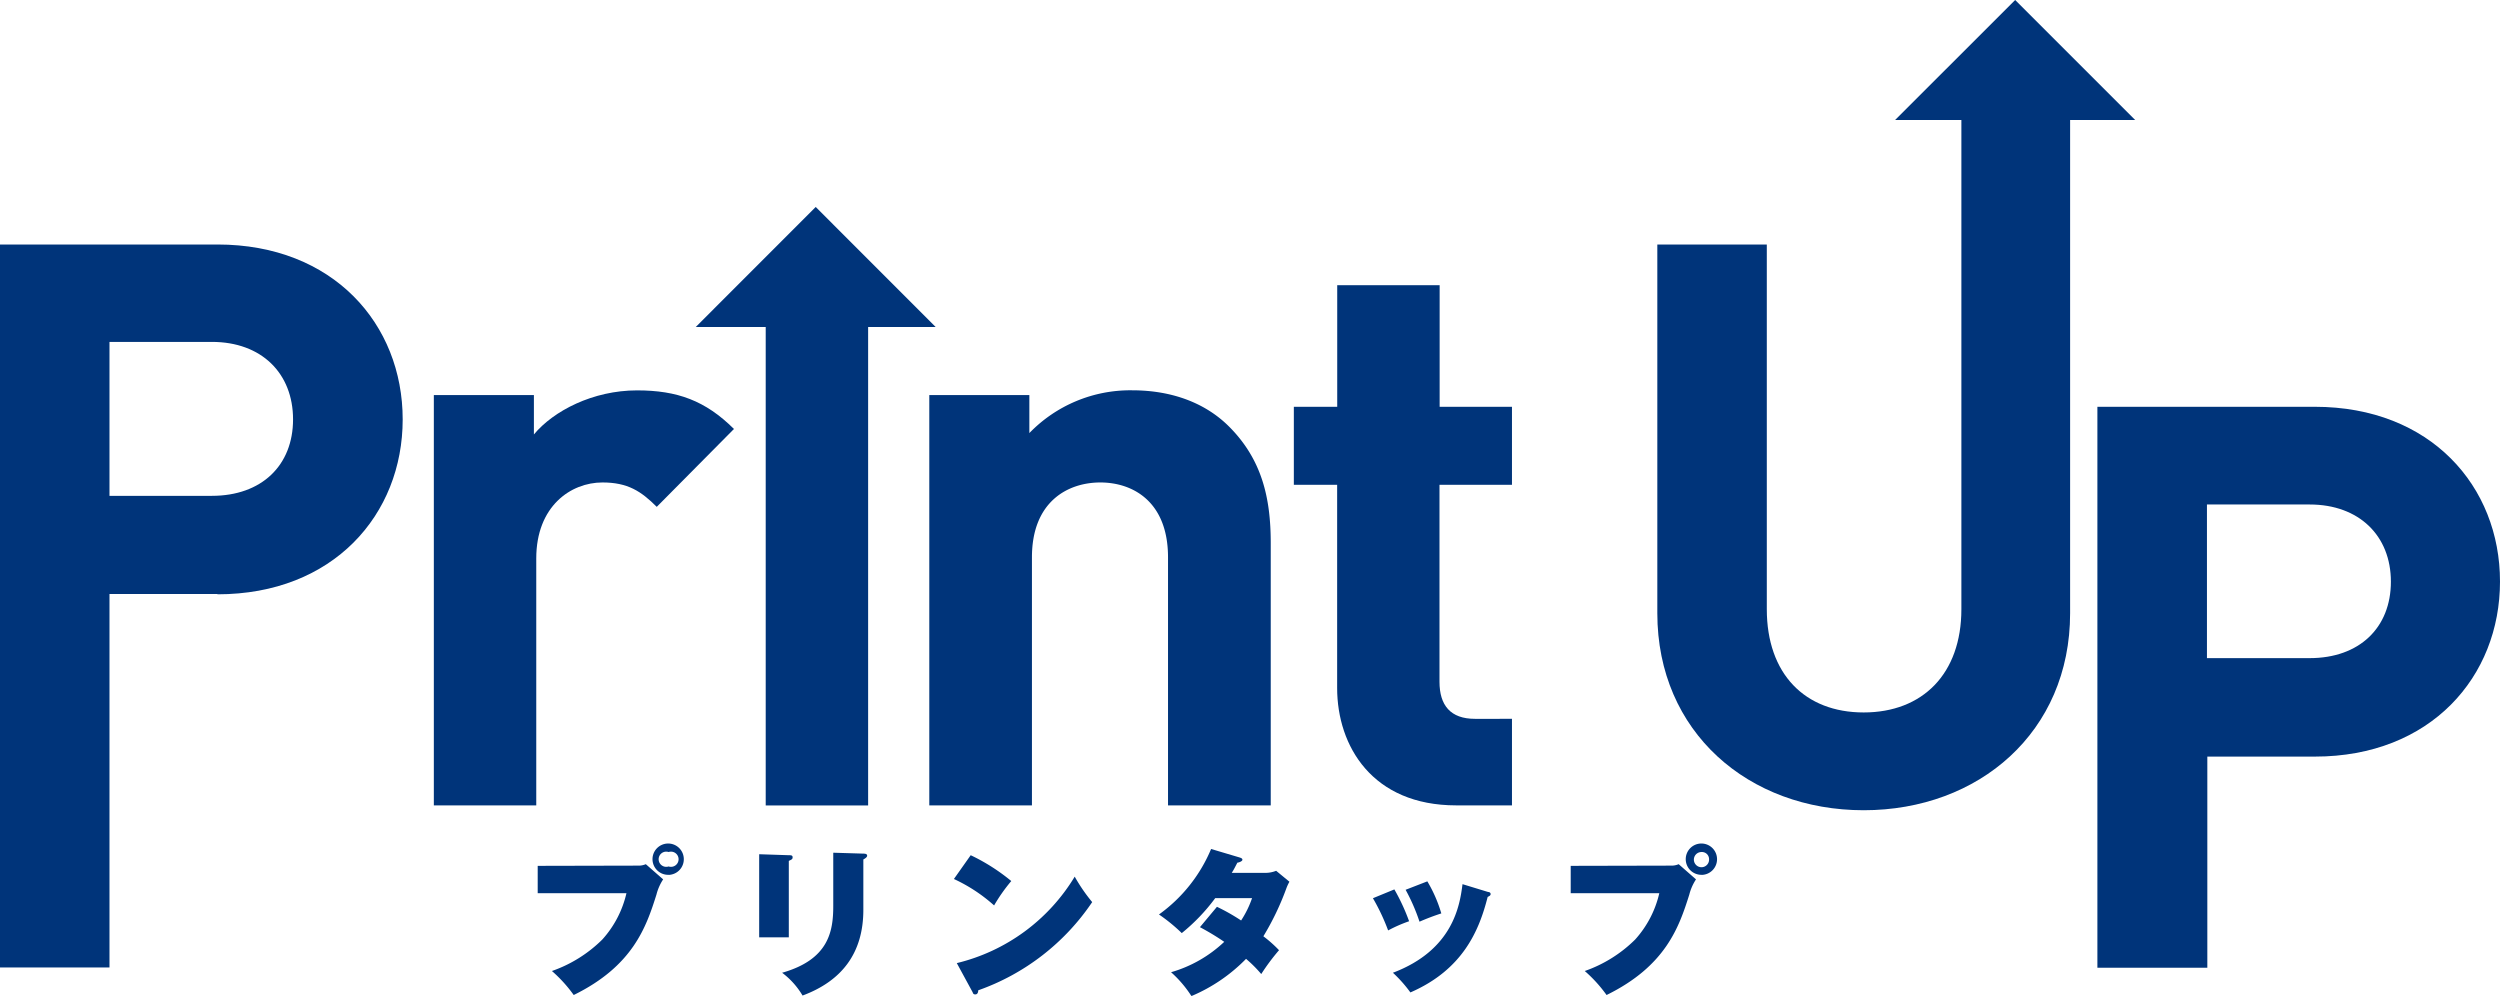
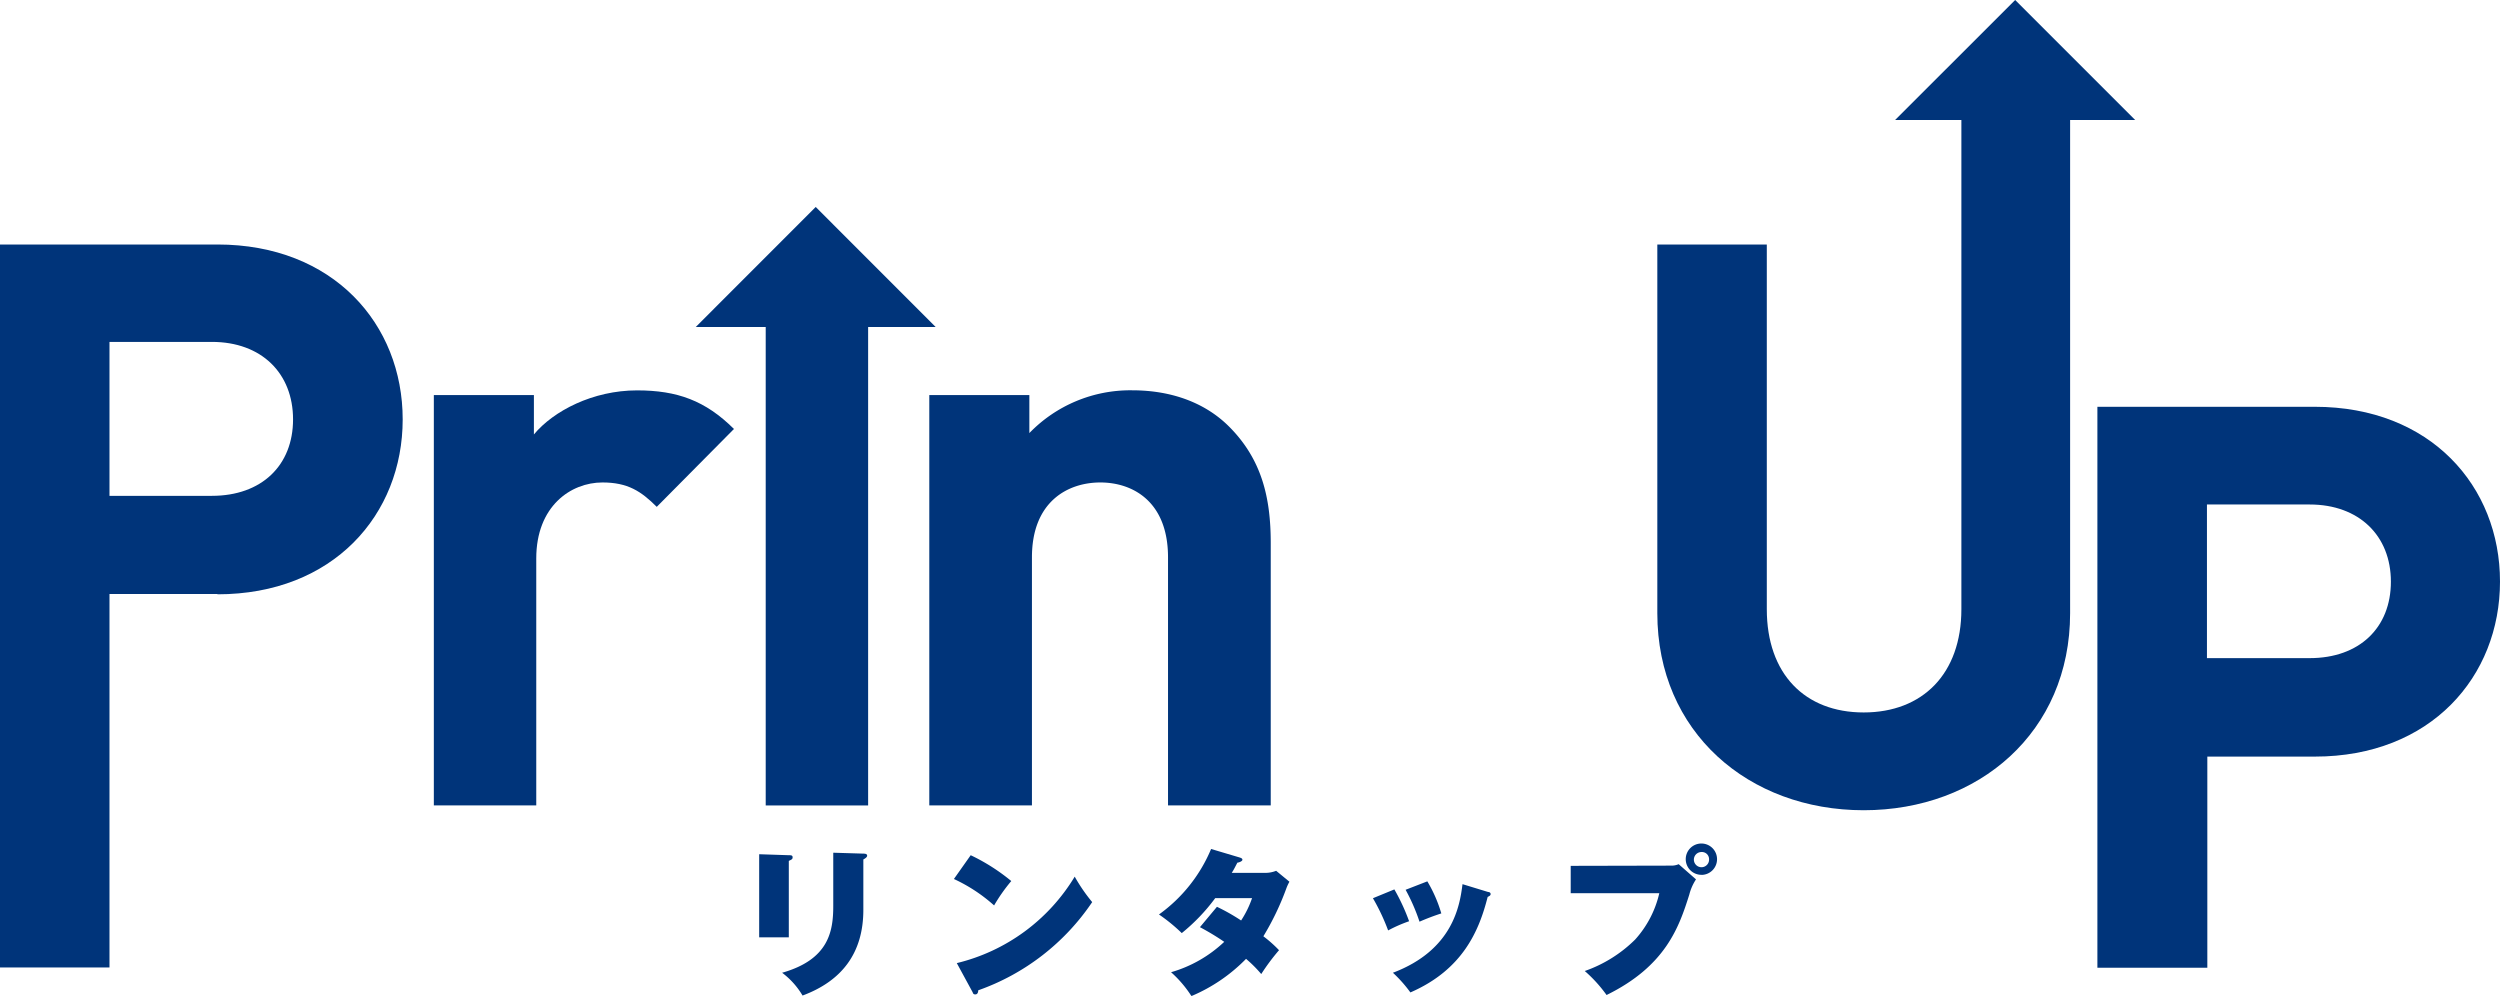
<svg xmlns="http://www.w3.org/2000/svg" viewBox="0 0 329.04 131.07">
  <defs>
    <style>.cls-1{fill:#00347a;}</style>
  </defs>
  <g id="レイヤー_2" data-name="レイヤー 2">
    <g id="レイヤー_1-2" data-name="レイヤー 1">
      <path class="cls-1" d="M27.89,45H14.41V65.26H27.89c6.54,0,10.68-4,10.68-10.06S34.43,45,27.89,45Zm.73,33.18H14.41v49.15H0V32.18H28.62C43.86,32.18,53,42.66,53,55.2S43.86,78.22,28.62,78.22Z" />
      <path class="cls-1" d="M86.44,66.71c-2.07-2.07-3.83-3.21-7.15-3.21-4.15,0-8.71,3.11-8.71,10V106H57.1V52H70.27v5.18c2.59-3.11,7.77-5.8,13.58-5.8,5.29,0,9,1.35,12.75,5.08Z" />
      <rect class="cls-1" x="100.78" y="40.11" width="13.48" height="65.9" />
      <path class="cls-1" d="M153.73,106V73.35c0-7.36-4.66-9.85-8.91-9.85s-9,2.49-9,9.85V106H122.31V52h13.17v5A18.48,18.48,0,0,1,149,51.37c5.39,0,9.75,1.76,12.76,4.77,4.35,4.35,5.49,9.43,5.49,15.34V106Z" />
-       <path class="cls-1" d="M191.65,106c-11,0-15.66-7.77-15.66-15.45V63.81h-5.7V53.54H176v-16h13.48v16H199V63.81h-9.54V89.73c0,3.11,1.45,4.88,4.67,4.88H199V106Z" />
      <path class="cls-1" d="M245.29,106.64c-15.14,0-27.16-10.27-27.16-25.93V32.18h14.41v48c0,8.51,5,13.59,12.75,13.59s12.86-5.08,12.86-13.59V12.28h14.31V80.71C272.46,96.37,260.43,106.64,245.29,106.64Z" />
      <path class="cls-1" d="M304,66.4H290.47V86.62H304c6.53,0,10.68-4,10.68-10.06S310.48,66.4,304,66.4Zm.72,33.18h-14.2v27.79H276.05V53.54h28.62c15.25,0,24.37,10.48,24.37,23S319.92,99.58,304.67,99.58Z" />
-       <path class="cls-1" d="M88,112.14a1,1,0,1,0,0,1.9,1,1,0,1,0,0-1.9Zm0,3a2.06,2.06,0,1,1,2-2.07A2.06,2.06,0,0,1,88,115.15Zm-4-1.21a2.35,2.35,0,0,0,1-.19l2.28,2a6.56,6.56,0,0,0-.88,2c-1.36,4.31-3.11,9.4-10.89,13.22a18.29,18.29,0,0,0-2.87-3.16,17.68,17.68,0,0,0,6.63-4.14,13.65,13.65,0,0,0,3.18-6.1H70.77v-3.6Z" />
      <path class="cls-1" d="M113.63,112.35c.33,0,.5.08.5.27s-.23.35-.5.5v6.63c0,5.73-2.87,9.37-8,11.28a10.35,10.35,0,0,0-2.69-3c6.14-1.75,6.73-5.44,6.73-8.8v-7Zm-9.81.21c.27,0,.5,0,.5.27s-.13.29-.5.48v10.06h-3.9V112.43Z" />
      <path class="cls-1" d="M125.93,126.76a25,25,0,0,0,15.52-11.38,22.35,22.35,0,0,0,2.3,3.35,30.2,30.2,0,0,1-15,11.61c0,.22-.07.54-.38.54s-.29-.17-.38-.33Zm1.83-14.2a25.65,25.65,0,0,1,5.34,3.4,22.27,22.27,0,0,0-2.26,3.21,21.25,21.25,0,0,0-5.29-3.48Z" />
      <path class="cls-1" d="M160.17,119.35a25.93,25.93,0,0,1,3.18,1.8,13,13,0,0,0,1.44-2.94h-4.85a24.89,24.89,0,0,1-4.4,4.6,22.71,22.71,0,0,0-3-2.45,20.2,20.2,0,0,0,6.86-8.62l3.73,1.11c.18.06.39.12.39.31s-.44.36-.66.38c-.28.52-.42.84-.74,1.34h4.27a3.76,3.76,0,0,0,1.57-.27l1.75,1.44a5.81,5.81,0,0,0-.43.94,35.71,35.71,0,0,1-3,6.24,17,17,0,0,1,2.06,1.83A28.06,28.06,0,0,0,166,128.2a17.06,17.06,0,0,0-2-2,22,22,0,0,1-7.19,4.9,15,15,0,0,0-2.68-3.14,17,17,0,0,0,7-4,33.39,33.39,0,0,0-3.2-1.93Z" />
      <path class="cls-1" d="M187.86,116a18.2,18.2,0,0,1,1.84,4.22,30.64,30.64,0,0,0-2.87,1.09,25.2,25.2,0,0,0-1.83-4.2Zm8,1.4c.17,0,.33.1.33.27s-.12.25-.39.38c-1.13,4.47-3.29,9.58-10.17,12.57a17.53,17.53,0,0,0-2.3-2.59c7.93-3,8.81-8.89,9.16-11.66Zm-12.34-.34a26.61,26.61,0,0,1,1.94,4.19,18.67,18.67,0,0,0-2.76,1.21,27.3,27.3,0,0,0-2-4.24Z" />
      <path class="cls-1" d="M223.94,112.14a1,1,0,1,0,1,.94A.94.94,0,0,0,223.94,112.14Zm0,3a2.06,2.06,0,1,1,2.05-2.07A2.06,2.06,0,0,1,223.94,115.15Zm-4-1.21a2.35,2.35,0,0,0,1-.19l2.28,2a6.56,6.56,0,0,0-.88,2c-1.36,4.31-3.11,9.4-10.89,13.22a18.29,18.29,0,0,0-2.87-3.16,17.68,17.68,0,0,0,6.63-4.14,13.65,13.65,0,0,0,3.18-6.1H206.73v-3.6Z" />
      <polygon class="cls-1" points="249.43 15.79 265.23 0 281.02 15.79 249.43 15.79" />
      <polygon class="cls-1" points="91.57 43.04 107.36 27.24 123.15 43.04 91.57 43.04" />
    </g>
  </g>
</svg>